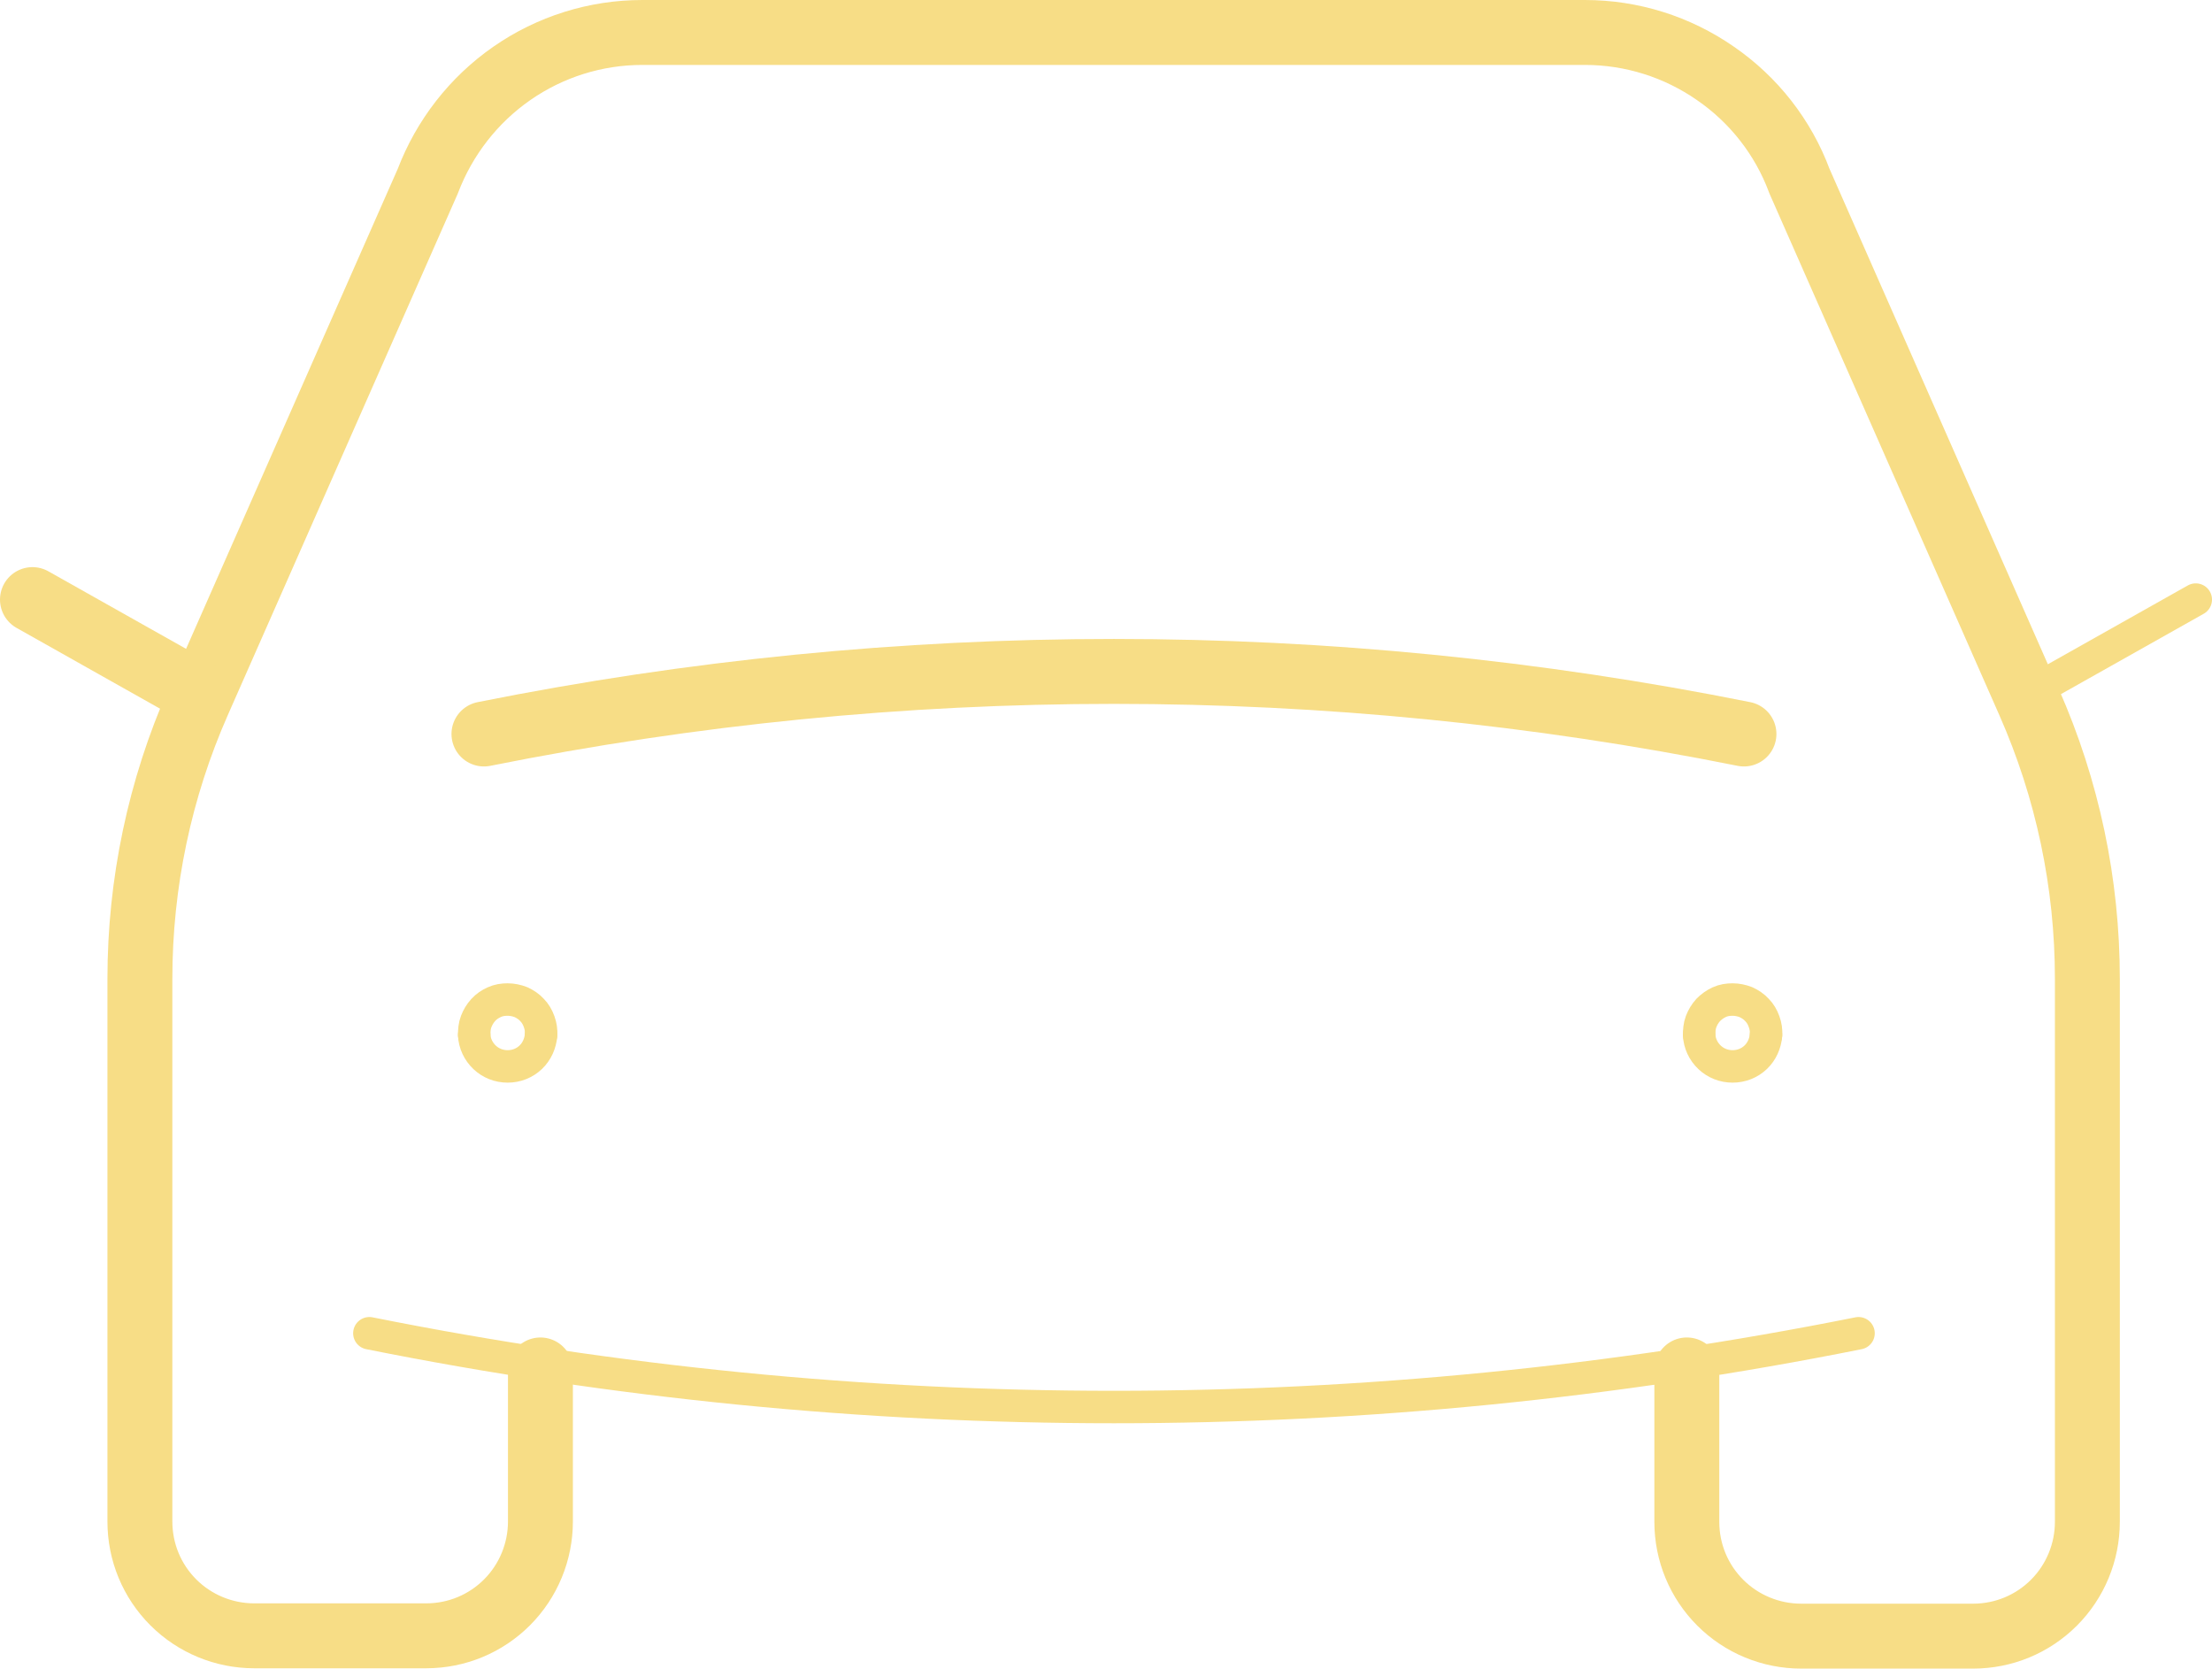
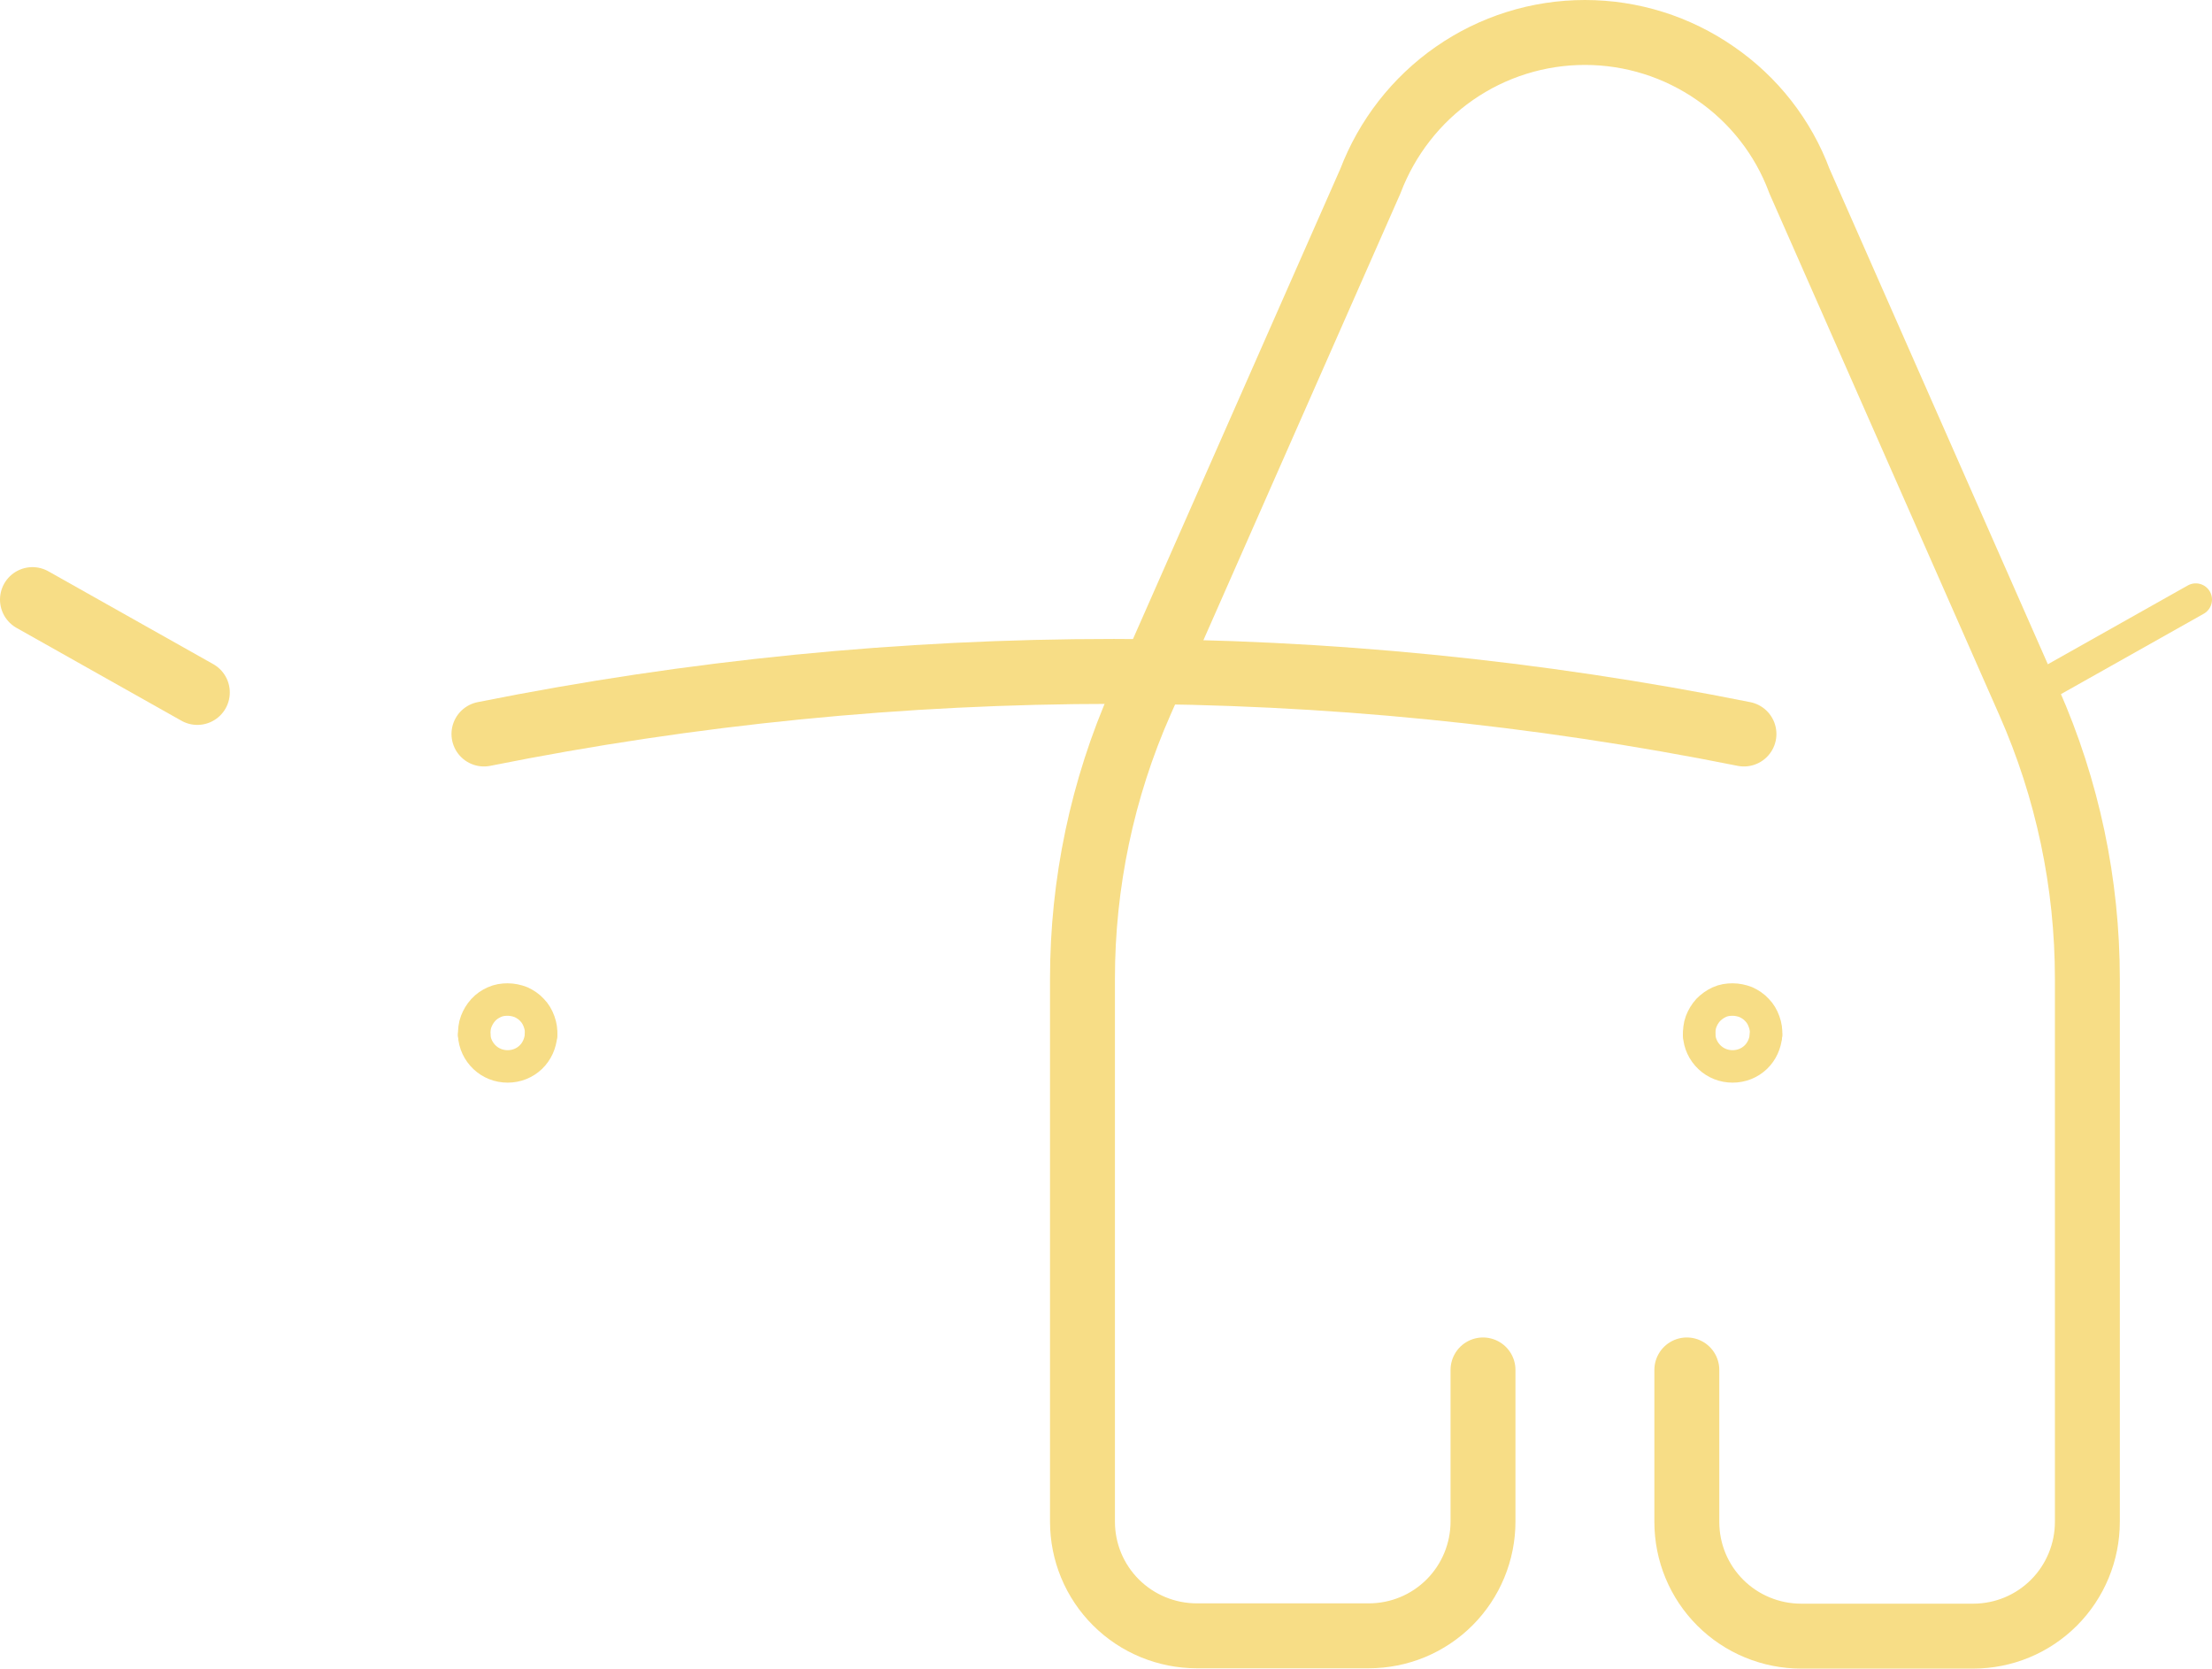
<svg xmlns="http://www.w3.org/2000/svg" id="Layer_2" data-name="Layer 2" viewBox="0 0 68.15 51.41">
  <defs>
    <style> .cls-1 { stroke-width: 2px; } .cls-1, .cls-2 { fill: none; stroke: #f7dd86; stroke-linecap: round; stroke-linejoin: round; } </style>
  </defs>
  <g id="Layer_1-2" data-name="Layer 1">
    <g>
-       <path class="cls-1" d="M51.97,42.2v4.68c0,.94.37,1.83,1.03,2.49.66.66,1.56,1.03,2.49,1.03h5.3c.94,0,1.83-.37,2.49-1.03.66-.66,1.03-1.56,1.03-2.49v-16.73c0-2.94-.61-5.84-1.8-8.53l-7.07-16.04c-.5-1.35-1.41-2.51-2.59-3.32-1.18-.82-2.58-1.26-4.02-1.26h-29.04c-1.44,0-2.84.44-4.02,1.26-1.18.82-2.08,1.98-2.59,3.32l-7.07,16.03c-1.19,2.69-1.8,5.6-1.8,8.54v16.72c0,.94.37,1.83,1.03,2.49.66.66,1.56,1.03,2.49,1.03h5.3c.94,0,1.83-.37,2.49-1.03.66-.66,1.03-1.56,1.03-2.49v-4.67" />
+       <path class="cls-1" d="M51.97,42.2v4.68c0,.94.37,1.83,1.03,2.49.66.66,1.56,1.03,2.49,1.03h5.3c.94,0,1.83-.37,2.49-1.03.66-.66,1.03-1.56,1.03-2.49v-16.73c0-2.94-.61-5.84-1.8-8.53l-7.07-16.04c-.5-1.35-1.41-2.51-2.59-3.32-1.18-.82-2.58-1.26-4.02-1.26c-1.44,0-2.84.44-4.02,1.26-1.18.82-2.08,1.98-2.59,3.32l-7.07,16.03c-1.19,2.69-1.8,5.6-1.8,8.54v16.72c0,.94.37,1.83,1.03,2.49.66.66,1.56,1.03,2.49,1.03h5.3c.94,0,1.83-.37,2.49-1.03.66-.66,1.03-1.56,1.03-2.49v-4.67" />
      <path class="cls-1" d="M1,18.47l5.08,2.86" />
      <path class="cls-2" d="M67.65,18.47l-5.08,2.86" />
      <path class="cls-1" d="M14.91,22.61c12.81-2.57,26.01-2.57,38.82,0" />
-       <path class="cls-2" d="M11.38,41.07c15.14,3.03,30.74,3.03,45.88,0" />
      <path class="cls-2" d="M14.61,31.88c0-.14.01-.28.06-.41s.12-.25.22-.36.21-.18.34-.24c.13-.06.27-.08.41-.08s.28.03.41.08c.13.06.25.14.34.24.1.1.17.22.22.36s.07.27.06.41" />
      <path class="cls-2" d="M16.67,31.88c-.02.26-.13.51-.32.69-.19.18-.44.28-.71.28s-.52-.1-.71-.28c-.19-.18-.31-.43-.32-.69" />
      <path class="cls-2" d="M52.35,31.88c0-.14.01-.28.06-.41.05-.13.12-.25.22-.36.1-.1.21-.18.34-.24.13-.06.27-.08.41-.08s.28.03.41.08c.13.06.25.14.34.24.1.1.17.22.22.36s.07.27.06.41" />
      <path class="cls-2" d="M54.41,31.88c-.02.26-.13.51-.32.69s-.44.28-.71.28-.52-.1-.71-.28c-.19-.18-.31-.43-.32-.69" />
    </g>
  </g>
</svg>